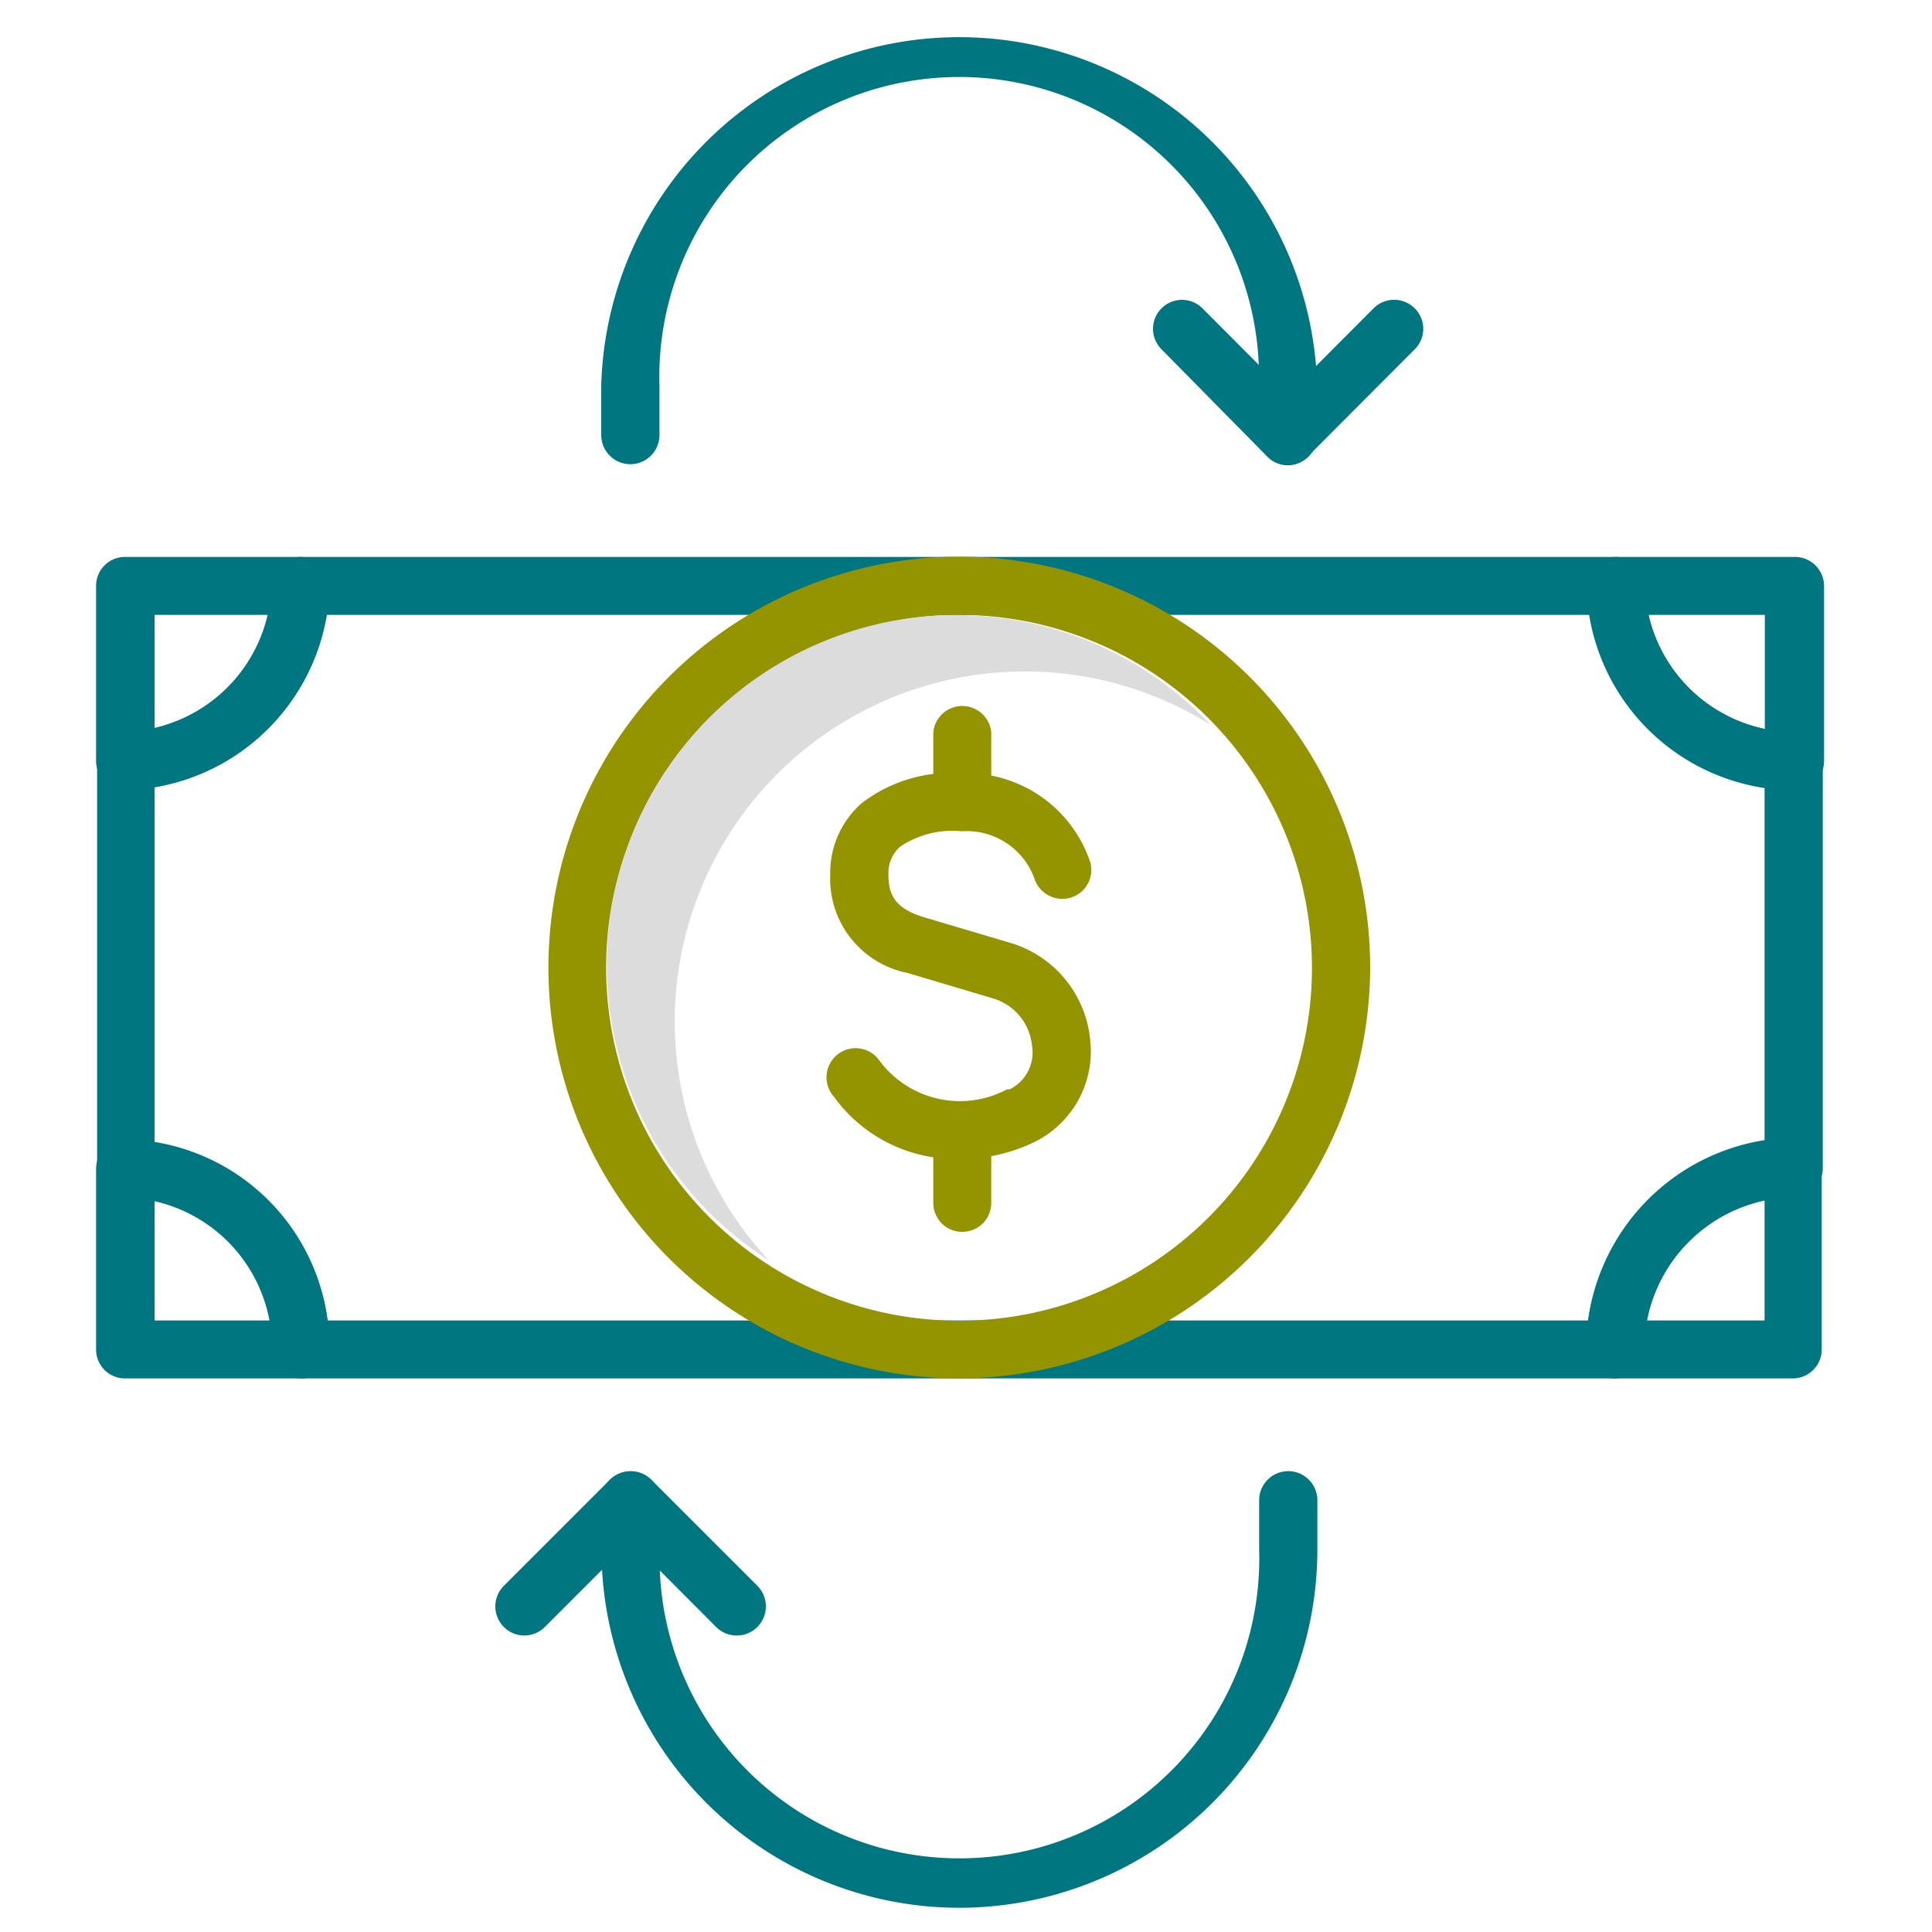
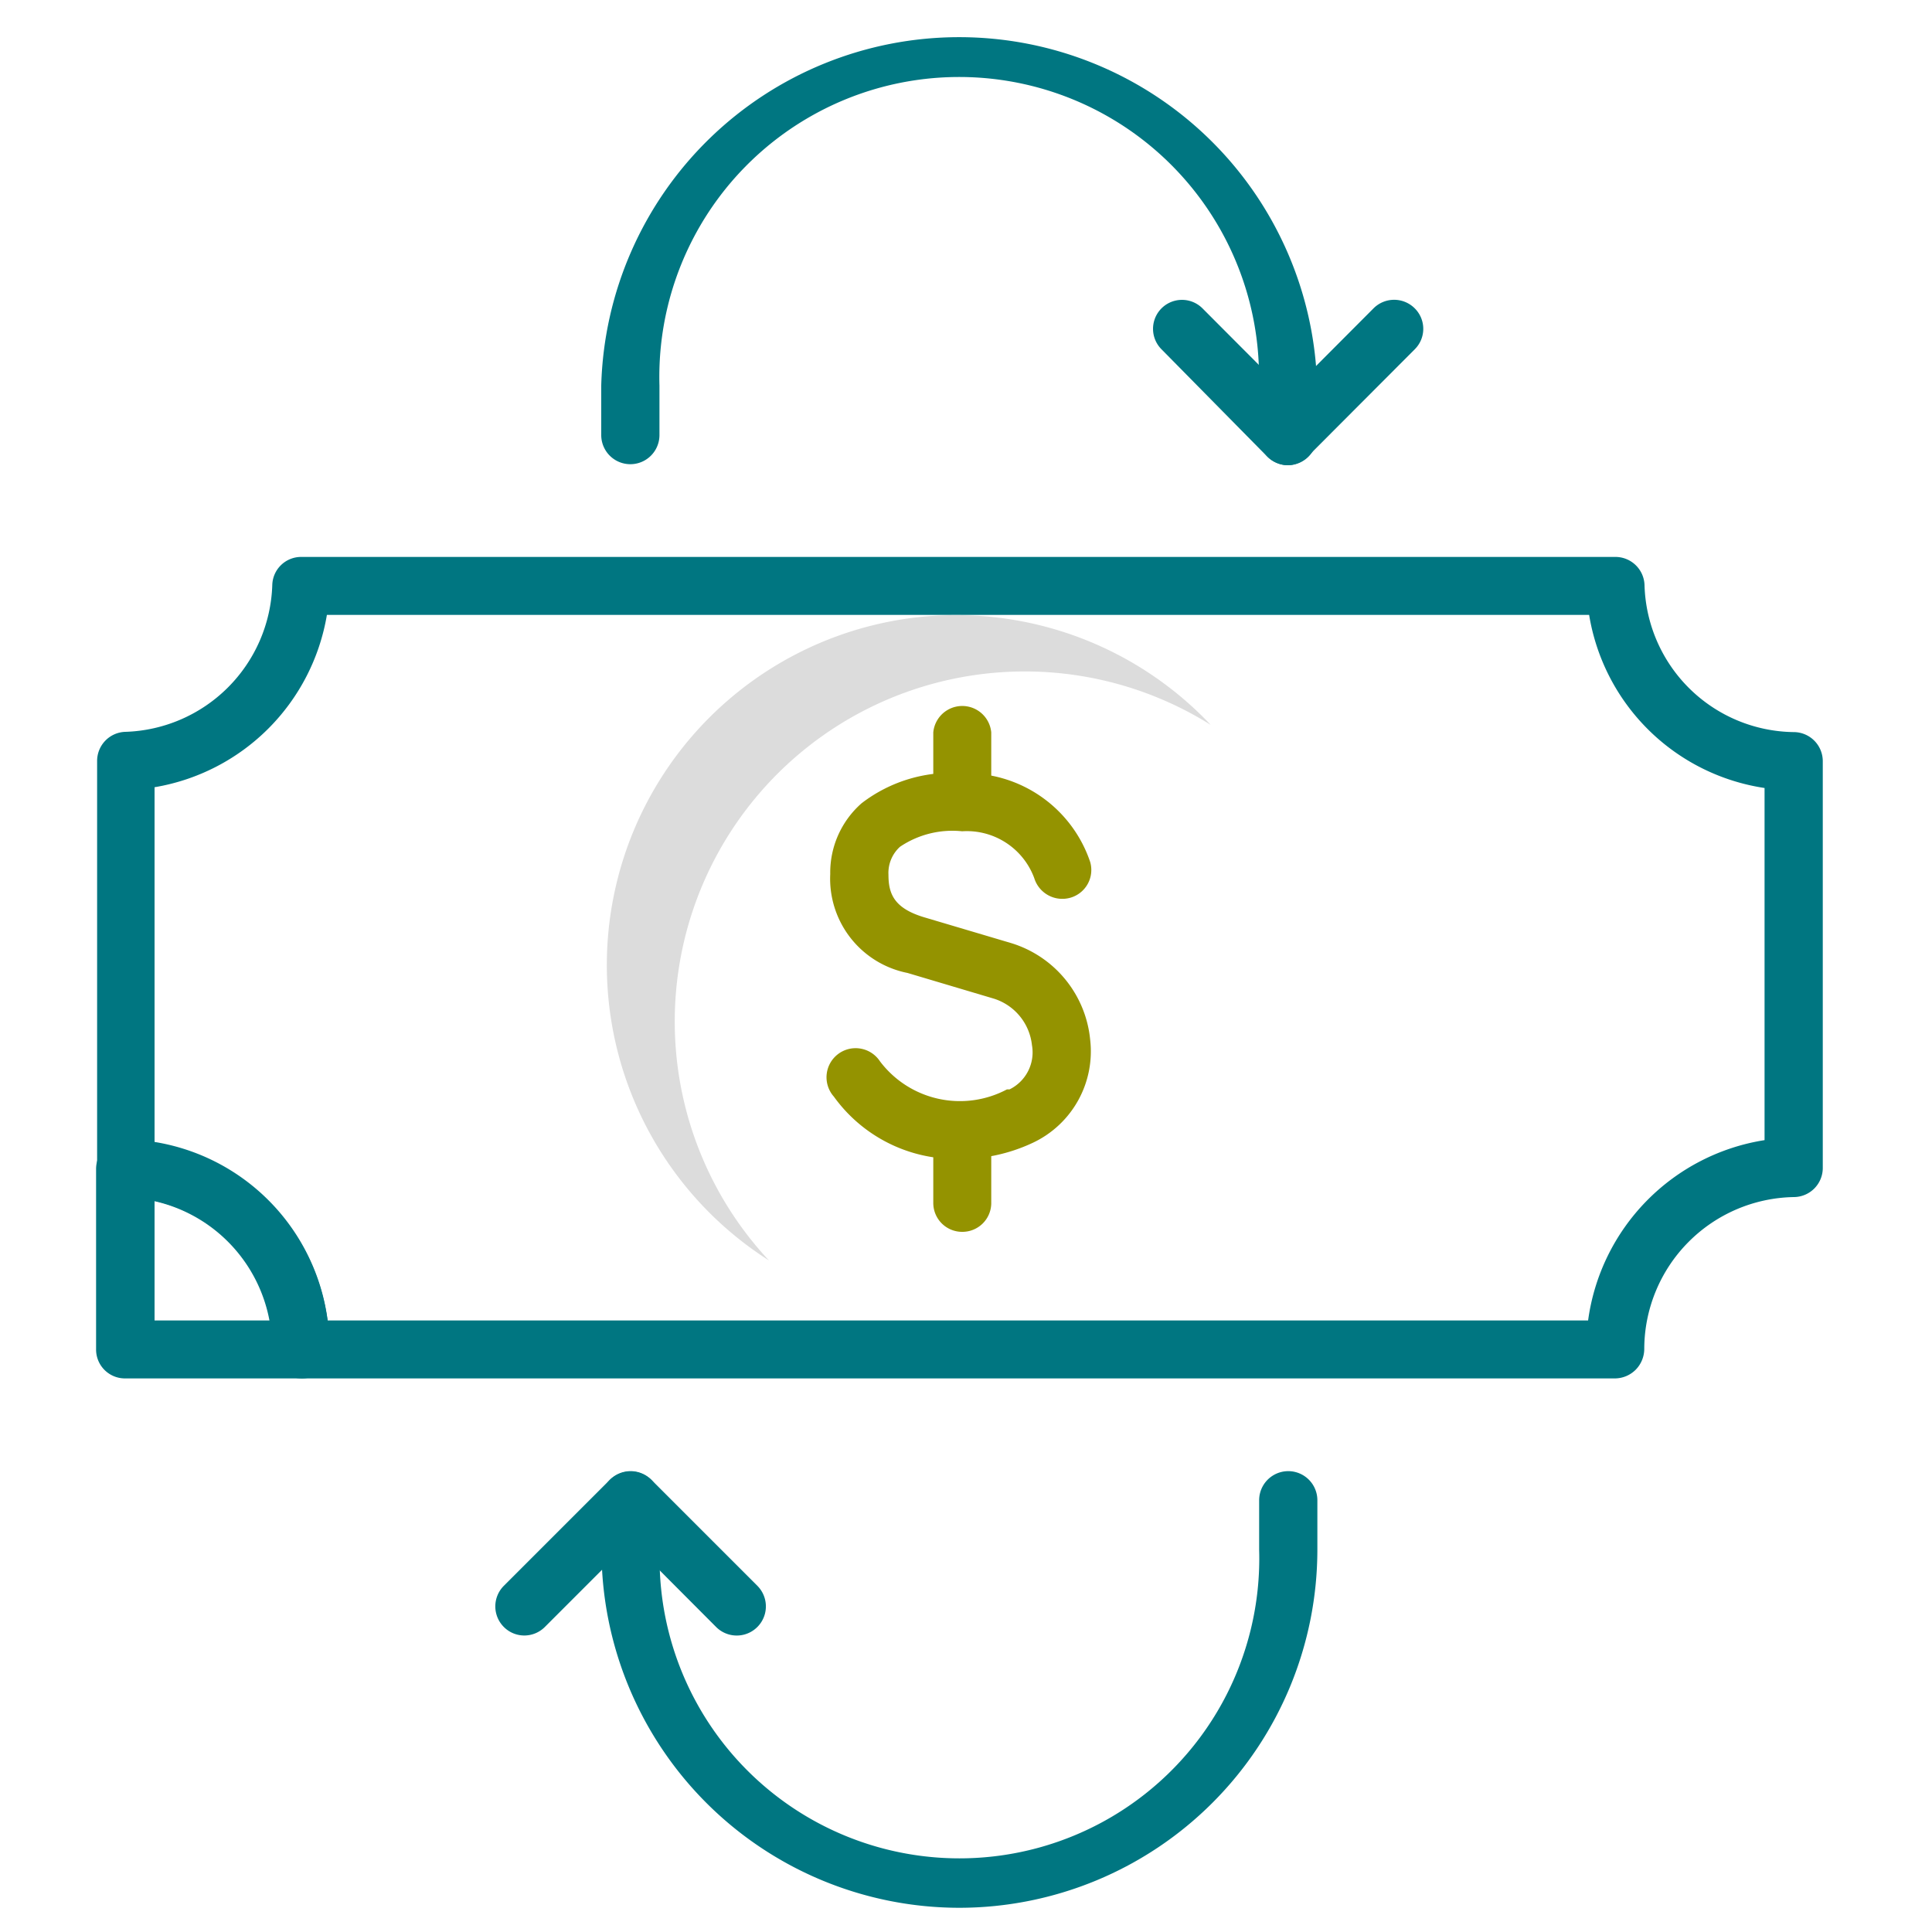
<svg xmlns="http://www.w3.org/2000/svg" id="Layer_1" data-name="Layer 1" width="1.04in" height="1.04in" viewBox="0 0 75 74.88">
  <defs>
    <style>.cls-1{fill:#949300;}.cls-2{fill:#007681;}.cls-3{fill:#dcdcdc;}</style>
  </defs>
  <title>benefits-</title>
  <path class="cls-1" d="M37.15,44.93a5.82,5.82,0,0,1-4.78-2.42,1.13,1.13,0,1,1,1.79-1.37,3.89,3.89,0,0,0,4.93,1.09l.1,0a1.6,1.6,0,0,0,.87-1.72,2.13,2.13,0,0,0-1.47-1.8l-3.36-1a3.73,3.73,0,0,1-3-3.84,3.58,3.58,0,0,1,1.22-2.75,5.7,5.7,0,0,1,3.93-1.16,5.06,5.06,0,0,1,4.94,3.44,1.12,1.12,0,0,1-.77,1.39,1.14,1.14,0,0,1-1.4-.76,2.79,2.79,0,0,0-2.8-1.82,3.64,3.64,0,0,0-2.41.6,1.37,1.37,0,0,0-.45,1.09c0,.74.22,1.3,1.39,1.65l3.37,1a4.36,4.36,0,0,1,3.07,3.75,3.92,3.92,0,0,1-2.22,4A6.61,6.61,0,0,1,37.15,44.93Z" />
  <path class="cls-1" d="M37.36,32.16A1.12,1.12,0,0,1,36.23,31V28.37a1.13,1.13,0,0,1,2.25,0V31A1.12,1.12,0,0,1,37.36,32.16Z" />
  <path class="cls-1" d="M37.36,47.76a1.12,1.12,0,0,1-1.13-1.12V44a1.13,1.13,0,0,1,2.25,0v2.67A1.12,1.12,0,0,1,37.36,47.76Z" />
  <path class="cls-2" d="M62.7,53.45h-51a1.15,1.15,0,0,1-.8-.33,1.09,1.09,0,0,1-.32-.8v-.09a5.84,5.84,0,0,0-5.72-5.81,1.13,1.13,0,0,1-1.09-1.13V29.48a1.13,1.13,0,0,1,1.09-1.13,5.89,5.89,0,0,0,5.71-5.7,1.12,1.12,0,0,1,1.12-1.09H62.71a1.13,1.13,0,0,1,1.13,1.09,5.87,5.87,0,0,0,5.8,5.71,1.13,1.13,0,0,1,1.12,1.13V45.28a1.13,1.13,0,0,1-1.12,1.13,5.91,5.91,0,0,0-5.81,5.89,1.16,1.16,0,0,1-.33.81A1.15,1.15,0,0,1,62.7,53.45Zm-50-2.25H61.65a8.2,8.2,0,0,1,6.85-7V30.53a8.12,8.12,0,0,1-6.81-6.72h-49A8.15,8.15,0,0,1,6,30.5V44.27A8.08,8.08,0,0,1,12.72,51.2Zm56.91-5.92h0Z" />
-   <path class="cls-2" d="M4.86,30.61a1.13,1.13,0,0,1-1.13-1.13V22.69a1.12,1.12,0,0,1,1.13-1.13h6.79a1.11,1.11,0,0,1,.81.34,1.09,1.09,0,0,1,.32.82,8.14,8.14,0,0,1-7.89,7.89ZM6,23.81V28.2a5.88,5.88,0,0,0,4.39-4.39Z" />
  <path class="cls-2" d="M11.66,53.45H4.86a1.12,1.12,0,0,1-1.13-1.13v-7a1.13,1.13,0,0,1,.34-.81,1.15,1.15,0,0,1,.82-.32,8.11,8.11,0,0,1,7.9,8.14v.1A1.07,1.07,0,0,1,11.66,53.45ZM6,51.2h4.46A5.85,5.85,0,0,0,6,46.57Z" />
-   <path class="cls-2" d="M69.63,30.62h0a8.13,8.13,0,0,1-8-7.9,1.13,1.13,0,0,1,1.13-1.16h6.92a1.13,1.13,0,0,1,1.13,1.13v6.8a1.14,1.14,0,0,1-1.13,1.13ZM64,23.81a5.86,5.86,0,0,0,4.51,4.43V23.81Z" />
-   <path class="cls-2" d="M69.63,53.45H62.7a1.13,1.13,0,0,1-1.13-1.12,8.18,8.18,0,0,1,8-8.17,1.09,1.09,0,0,1,.81.32,1.1,1.1,0,0,1,.34.8v7A1.13,1.13,0,0,1,69.63,53.45Zm-5.7-2.25H68.5V46.54A5.94,5.94,0,0,0,63.93,51.2Z" />
-   <path class="cls-1" d="M37.24,53.45A15.95,15.95,0,1,1,53.19,37.51,16,16,0,0,1,37.24,53.45Zm0-29.64a13.7,13.7,0,1,0,13.69,13.7A13.71,13.71,0,0,0,37.24,23.81Z" />
  <path class="cls-2" d="M50,18a1.14,1.14,0,0,1-1.13-1.13V14.91a11.64,11.64,0,1,0-23.27,0v1.92a1.13,1.13,0,0,1-2.26,0V14.91a13.9,13.9,0,0,1,27.79,0v1.92A1.14,1.14,0,0,1,50,18Z" />
  <path class="cls-2" d="M50,18a1.14,1.14,0,0,1-.8-.33L45.09,13.5a1.12,1.12,0,0,1,1.59-1.59L50,15.24l3.32-3.33a1.13,1.13,0,0,1,1.6,0,1.12,1.12,0,0,1,0,1.59l-4.12,4.13A1.14,1.14,0,0,1,50,18Z" />
  <path class="cls-2" d="M37.24,74A13.9,13.9,0,0,1,23.35,60.1V58.18a1.13,1.13,0,1,1,2.26,0V60.1a11.64,11.64,0,1,0,23.27,0V58.18a1.13,1.13,0,1,1,2.26,0V60.1A13.91,13.91,0,0,1,37.24,74Z" />
  <path class="cls-2" d="M20.35,63.43a1.12,1.12,0,0,1-.79-.33,1.13,1.13,0,0,1,0-1.6l4.12-4.12a1.17,1.17,0,0,1,1.6,0L29.4,61.5a1.13,1.13,0,0,1-1.6,1.6l-3.32-3.33L21.15,63.1A1.13,1.13,0,0,1,20.35,63.43Z" />
  <path class="cls-3" d="M35.93,23.87a13.59,13.59,0,0,0-6.08,25A13.59,13.59,0,0,1,47,28.08,13.59,13.59,0,0,0,35.93,23.87Z" />
</svg>